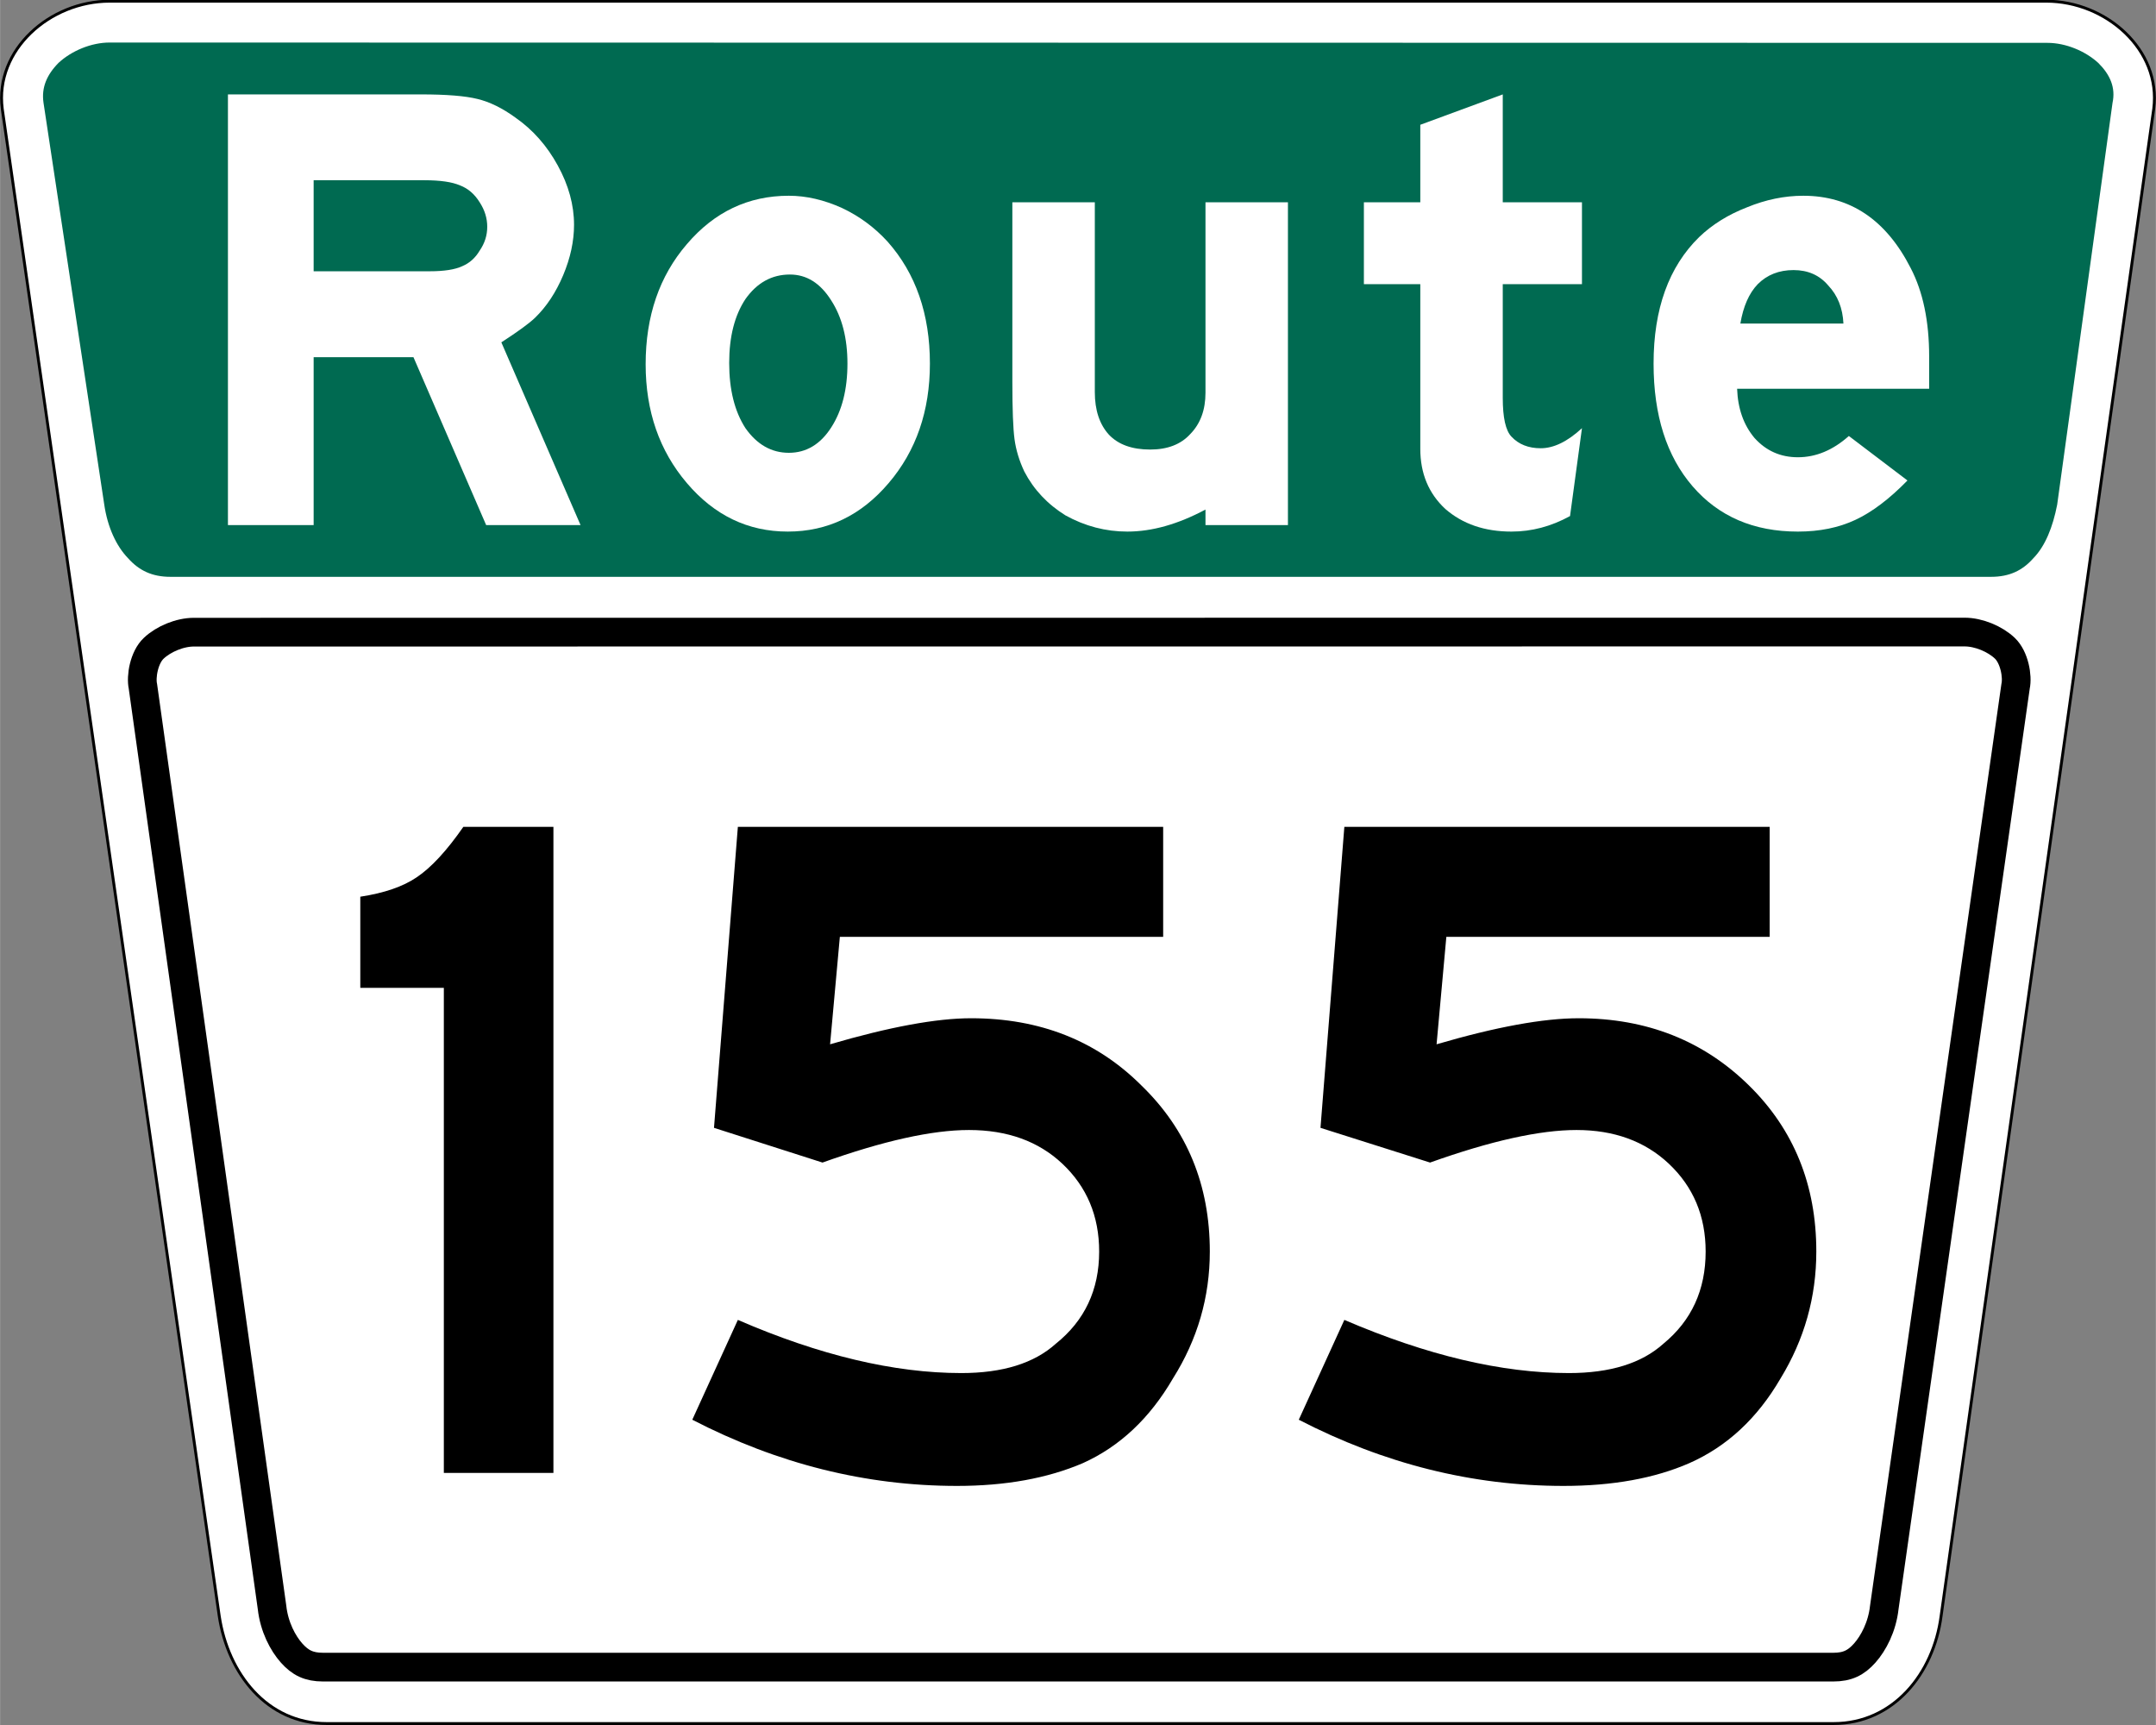
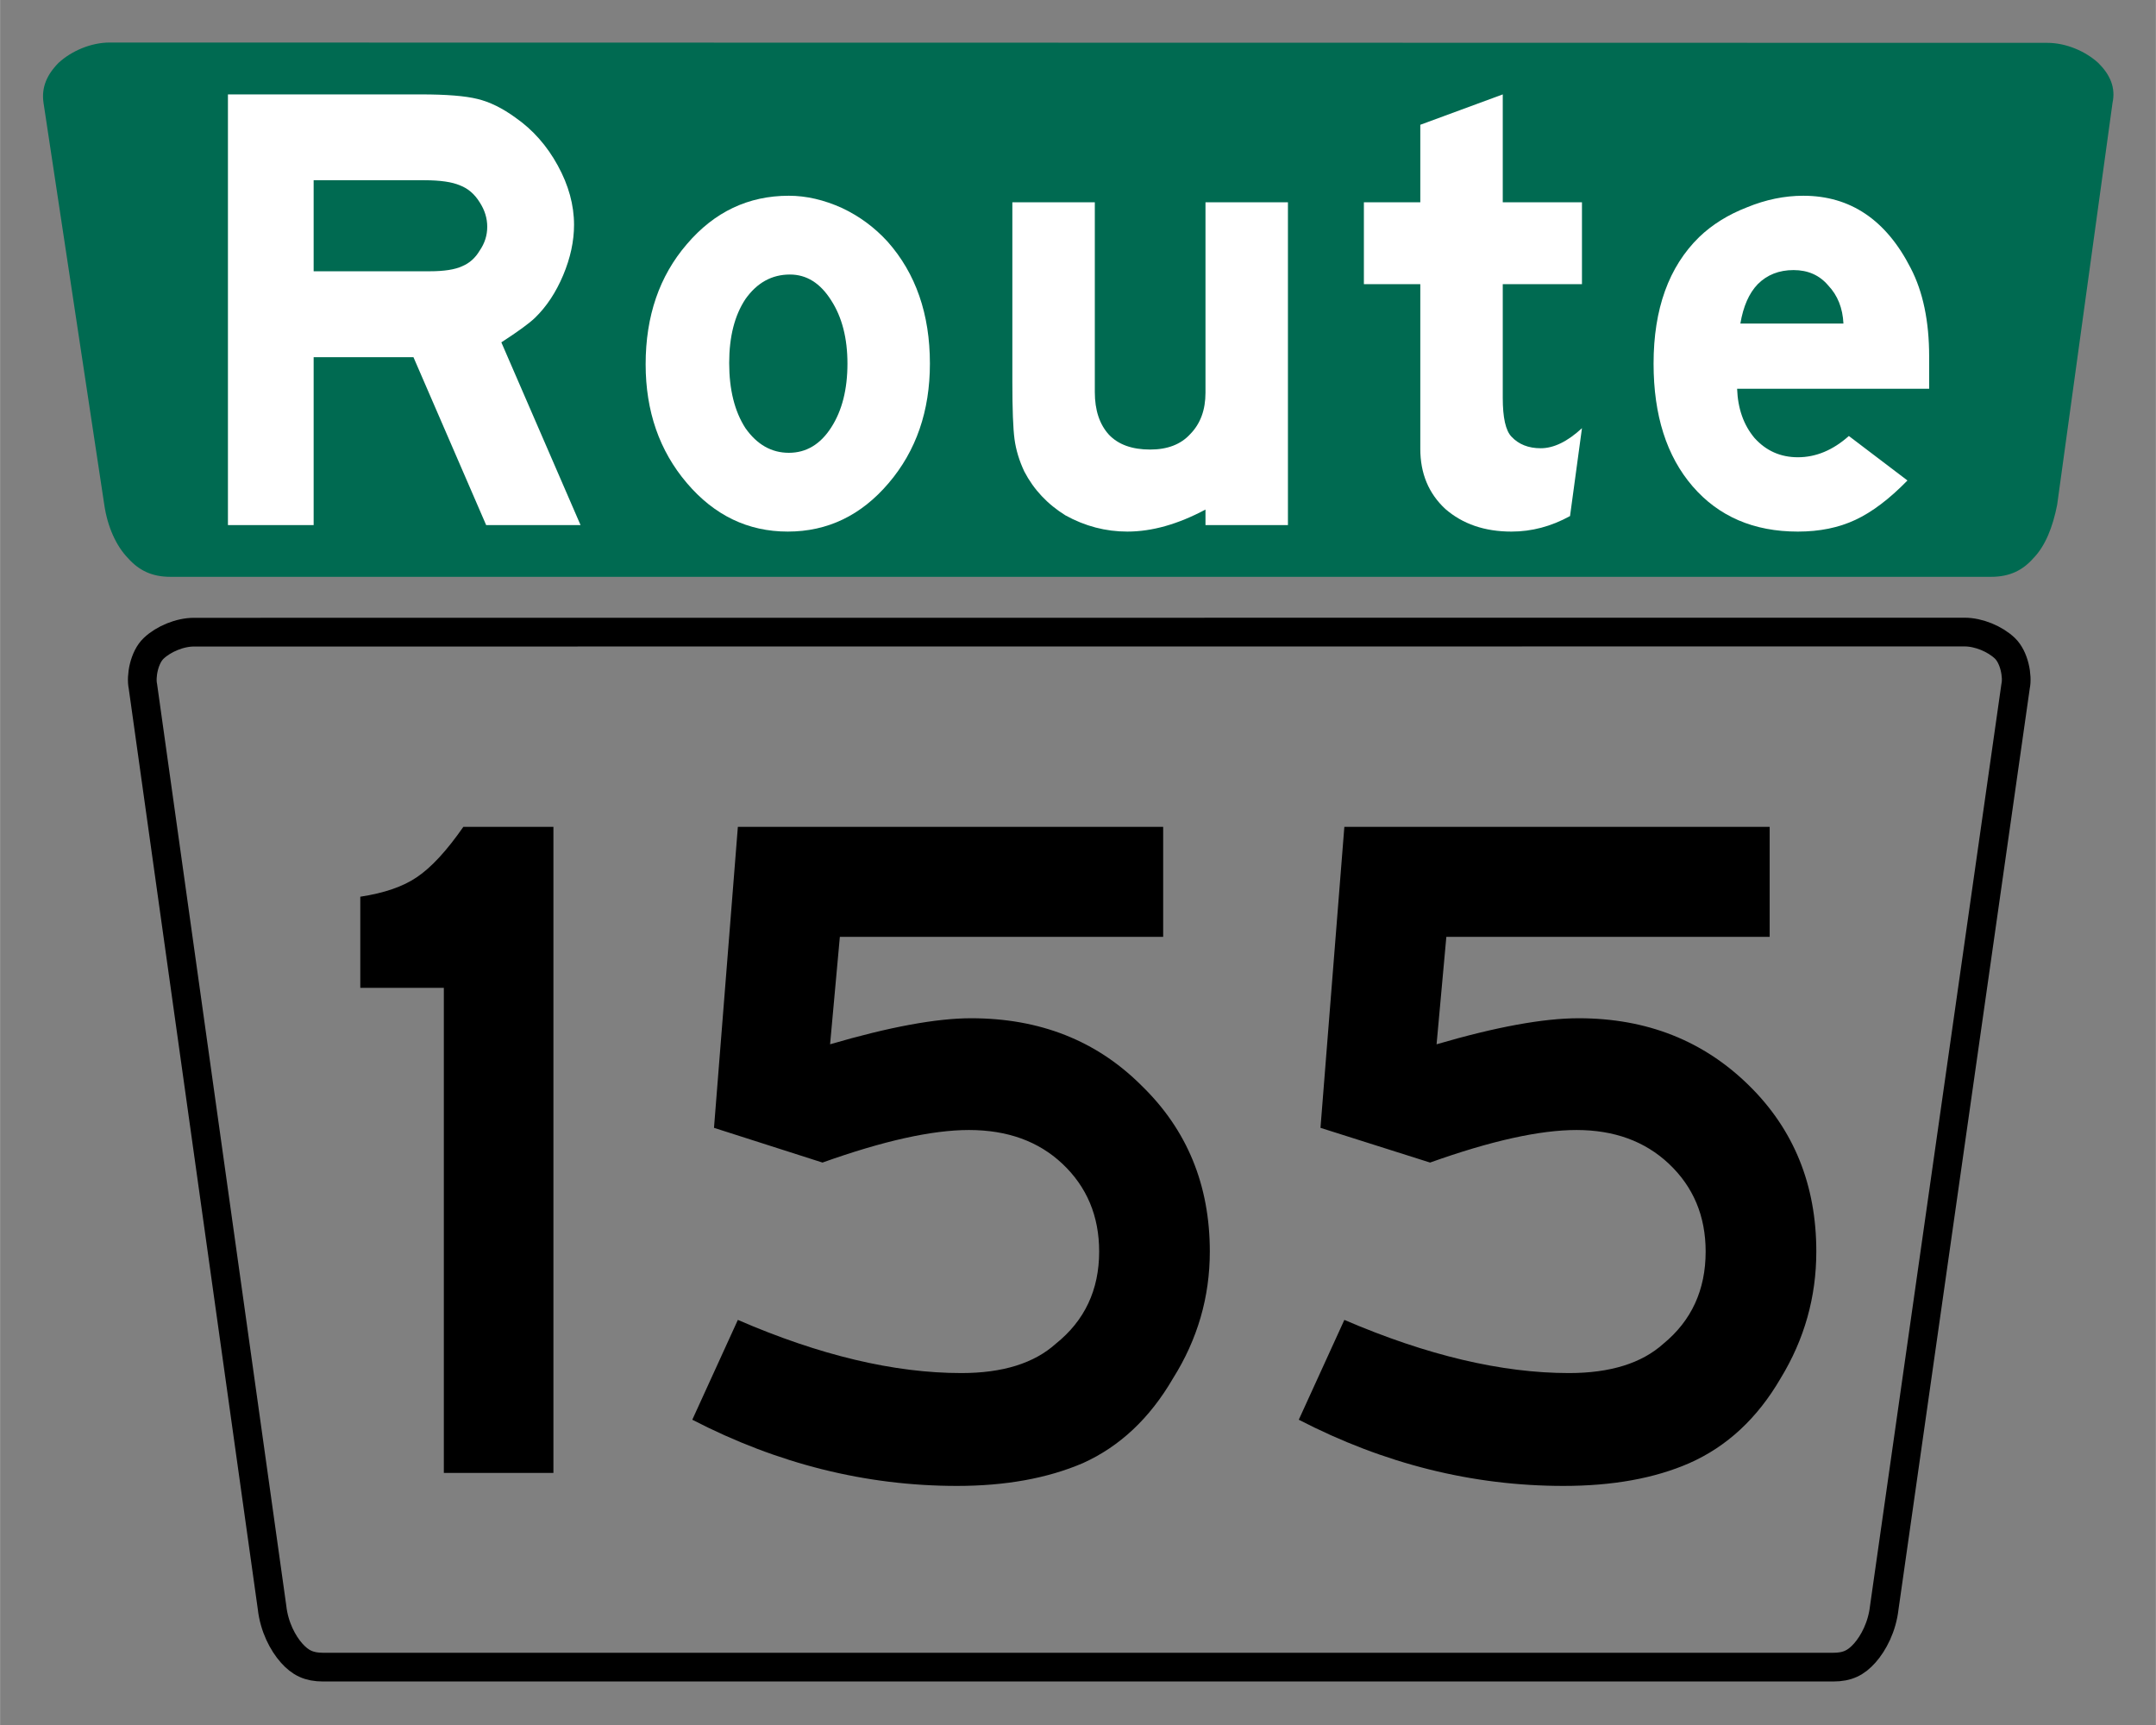
<svg xmlns="http://www.w3.org/2000/svg" id="svg5718" version="1.1" viewBox="0 0 198.7 159" height="600.9" width="751">
  <rect x="0" y="0" width="198.7" height="159" fill="#808080" stroke="none" />
  <defs id="defs5712" />
  <g transform="translate(-120.4,-18.66)" id="layer1">
-     <path d="M 130.5,18.77 H 309 c 5.5,0 10.6,4.48 9.9,9.92 L 299.3,167.6 c -0.7,5.3 -4.4,9.9 -9.9,9.9 H 150.5 c -5.5,0 -9.1,-4.6 -9.9,-9.9 l -20,-138.91 c -0.7,-5.44 4.4,-9.92 9.9,-9.92 z" style="fill:#ffffff;fill-rule:evenodd;stroke:#000000;stroke-width:0.265;stroke-dashoffset:34.899;paint-order:stroke fill markers" id="rect6478" />
    <path d="m 130.5,22.58 c -1.7,0 -3.5,0.76 -4.7,1.86 -1.1,1.11 -1.6,2.29 -1.4,3.68 v 0 l 5.6,37.04 c 0.3,2.06 1.1,3.82 2.2,4.95 1,1.12 2.2,1.71 3.9,1.71 h 167.8 c 1.7,0 2.9,-0.58 3.9,-1.71 1.1,-1.12 1.8,-2.88 2.2,-4.94 v 0 l 5.1,-37.02 c 0.3,-1.4 -0.2,-2.58 -1.3,-3.68 -1.2,-1.1 -3,-1.86 -4.7,-1.86 z" style="fill:#006a51;fill-rule:evenodd;stroke-width:5.292;stroke-dashoffset:34.899;paint-order:stroke fill markers" id="rect6496" />
    <path d="m 138.4,76.92 c -1.3,0 -2.8,0.63 -3.7,1.48 -0.9,0.84 -1.2,2.62 -1,3.52 l 11.9,84.88 c 0.2,1.8 1,3.3 1.8,4.2 0.8,0.9 1.6,1.3 2.9,1.3 h 139.2 c 1.3,0 2.1,-0.4 2.9,-1.3 0.8,-0.9 1.6,-2.4 1.8,-4.2 l 12.1,-84.89 c 0.2,-0.9 -0.1,-2.67 -1,-3.52 -0.9,-0.85 -2.4,-1.48 -3.7,-1.48 z" transform="translate(-0.135)" style="fill:none;fill-rule:evenodd;stroke:#000000;stroke-width:2.646;stroke-dashoffset:34.899;paint-order:fill markers stroke" id="rect6505" />
    <g style="font-weight:bold;font-size:59.506px;font-family:SaaSeriesBDOT;-inkscape-font-specification:'SaaSeriesBDOT Bold';text-align:center;letter-spacing:0px;word-spacing:0px;text-anchor:middle;stroke-width:1.488" id="text6514" aria-label="Route">
      <path id="path6516" style="-inkscape-font-specification:'SaaSeriesEMDOT Bold';fill:#ffffff" d="m 141.4,27.36 h 17.8 q 3.5,0 5.2,0.42 1.7,0.41 3.5,1.72 2.4,1.67 3.9,4.41 1.5,2.73 1.5,5.47 0,2.26 -1,4.64 -1,2.38 -2.6,3.93 -0.8,0.77 -3.1,2.26 l 7.3,16.84 h -8.7 l -6.7,-15.47 h -9.2 v 15.47 h -7.9 z m 7.9,16.3 H 160 q 2,0 3,-0.47 1,-0.42 1.6,-1.43 0.7,-1.01 0.7,-2.2 0,-1.19 -0.7,-2.26 -0.7,-1.13 -1.8,-1.55 -1.1,-0.48 -3.3,-0.48 h -10.2 z" />
      <path id="path6518" style="-inkscape-font-specification:'SaaSeriesEMDOT Bold';fill:#ffffff" d="m 193.1,36.7 q 2.4,0 4.9,1.13 2.4,1.13 4.2,3.1 3.9,4.4 3.9,11.24 0,6.55 -3.8,11.01 -3.8,4.47 -9.3,4.47 -5.5,0 -9.3,-4.47 -3.8,-4.46 -3.8,-10.95 0,-6.66 3.8,-11.07 3.8,-4.46 9.4,-4.46 z m 0.1,7.26 q -2.5,0 -4.1,2.26 -1.5,2.26 -1.5,5.89 0,3.69 1.5,6.01 1.6,2.27 4,2.27 2.4,0 3.9,-2.33 1.5,-2.32 1.5,-5.89 0,-3.51 -1.5,-5.83 -1.5,-2.38 -3.8,-2.38 z" />
      <path id="path6520" style="-inkscape-font-specification:'SaaSeriesEMDOT Bold';fill:#ffffff" d="m 231.5,67.05 v -1.43 q -3.8,2.03 -7.2,2.03 -3,0 -5.7,-1.49 -2.5,-1.55 -3.8,-4.05 -0.7,-1.49 -0.9,-2.97 -0.2,-1.49 -0.2,-5.3 V 37.3 h 7.6 v 17.49 q 0,2.5 1.3,3.93 1.3,1.37 3.8,1.37 2.4,0 3.7,-1.43 1.4,-1.43 1.4,-3.81 V 37.3 h 7.6 v 29.75 z" />
      <path id="path6522" style="-inkscape-font-specification:'SaaSeriesEMDOT Bold';fill:#ffffff" d="m 258.9,27.36 v 9.94 h 7.3 v 7.55 h -7.3 v 10.48 q 0,2.73 0.8,3.57 1,1.07 2.7,1.07 1.8,0 3.8,-1.85 l -1.1,8.1 q -2.6,1.43 -5.4,1.43 -3.7,0 -6.1,-2.09 -2.3,-2.14 -2.3,-5.53 V 44.85 h -5.2 V 37.3 h 5.2 v -7.14 z" />
      <path id="path6524" style="-inkscape-font-specification:'SaaSeriesEMDOT Bold';fill:#ffffff" d="m 298.2,54.49 h -17.7 q 0.1,2.74 1.6,4.53 1.6,1.78 4,1.78 2.5,0 4.7,-1.96 l 5.4,4.1 q -2.5,2.56 -4.8,3.63 -2.3,1.08 -5.3,1.08 -6.1,0 -9.7,-4.17 -3.6,-4.17 -3.6,-11.31 0,-7.55 4.2,-11.66 1.8,-1.73 4.4,-2.74 2.6,-1.07 5.2,-1.07 6.5,0 9.9,6.67 1.7,3.27 1.7,8.15 z m -17.4,-6.01 h 9.5 q -0.1,-2.14 -1.4,-3.51 -1.2,-1.42 -3.2,-1.42 -2,0 -3.3,1.3 -1.2,1.25 -1.6,3.63 z" />
    </g>
    <g style="font-weight:bold;font-size:89.259px;font-family:SaaSeriesEDOT;-inkscape-font-specification:'SaaSeriesEDOT Bold';letter-spacing:0px;word-spacing:0px;text-anchor:middle;stroke-width:2.232" id="text6529" aria-label="155">
      <path id="path6789" style="-inkscape-font-specification:SaaSeriesEDOT" d="m 163.1,94.86 h 8.3 v 59.54 h -10.1 v -44.7 h -7.7 v -8.4 q 3.3,-0.5 5.2,-1.79 2,-1.34 4.3,-4.65 z" />
      <path id="path6791" style="-inkscape-font-specification:SaaSeriesEDOT" d="M 227.6,94.86 V 105 h -29.8 l -0.9,9.9 q 8.2,-2.4 13,-2.4 9.5,0 15.7,6.2 6.3,6.1 6.3,15.3 0,6.3 -3.4,11.7 -3.2,5.5 -8.3,7.8 -4.9,2.1 -11.6,2.1 -12.6,0 -24.4,-6.1 l 4.2,-9.2 q 11.3,4.9 20.6,4.9 5.7,0 8.7,-2.7 4,-3.2 4,-8.5 0,-4.9 -3.4,-8.1 -3.3,-3.1 -8.6,-3.1 -5.1,0 -13.5,3 l -10,-3.2 2.2,-27.74 z" />
      <path id="path6793" style="-inkscape-font-specification:SaaSeriesEDOT" d="M 283.5,94.86 V 105 h -29.8 l -0.9,9.9 q 8.2,-2.4 13.1,-2.4 9.4,0 15.7,6.2 6.2,6.1 6.2,15.3 0,6.3 -3.3,11.7 -3.2,5.5 -8.4,7.8 -4.8,2.1 -11.6,2.1 -12.6,0 -24.4,-6.1 l 4.2,-9.2 q 11.4,4.9 20.7,4.9 5.7,0 8.7,-2.7 3.9,-3.2 3.9,-8.5 0,-4.9 -3.4,-8.1 -3.3,-3.1 -8.5,-3.1 -5.1,0 -13.5,3 l -10.1,-3.2 2.2,-27.74 z" />
    </g>
  </g>
</svg>